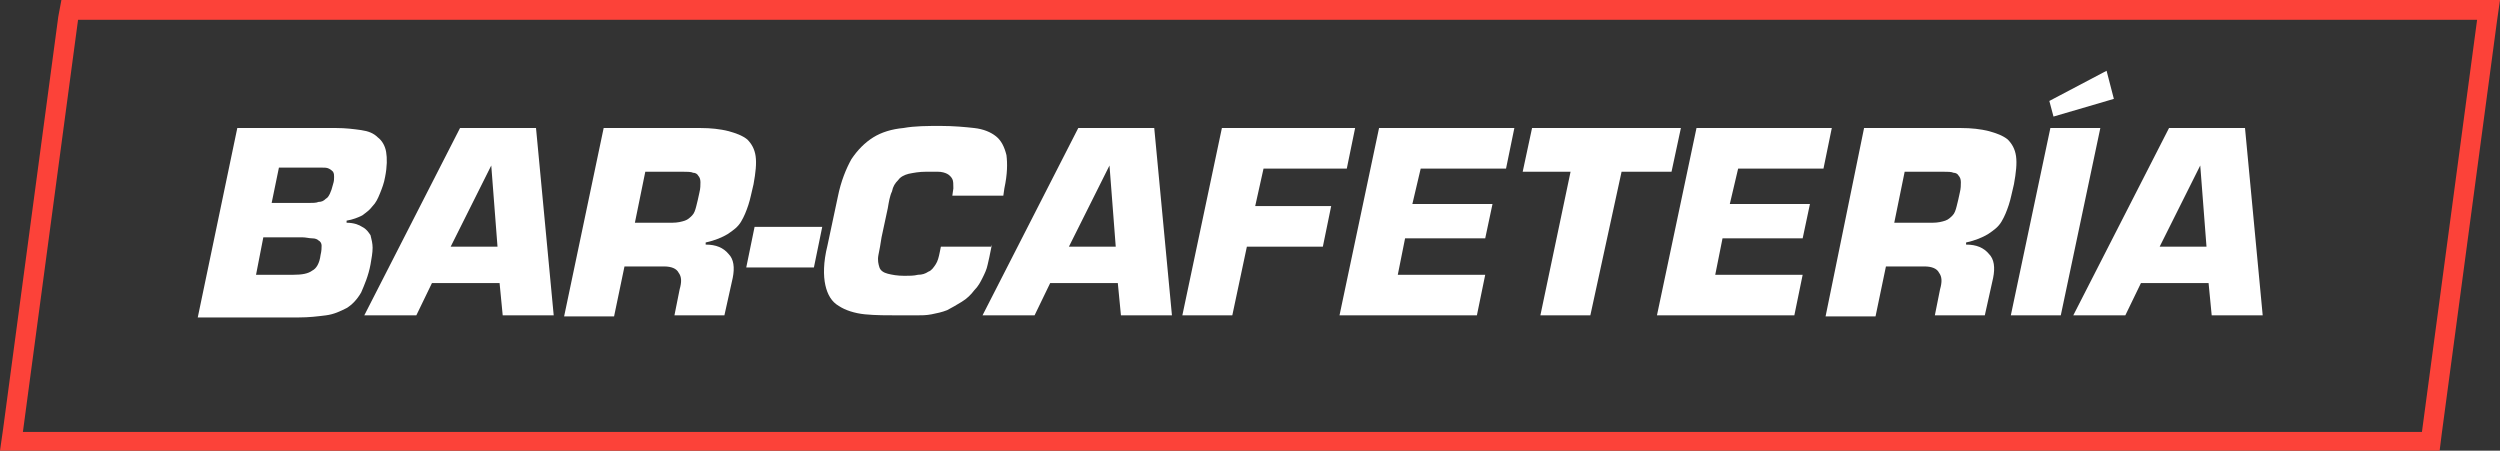
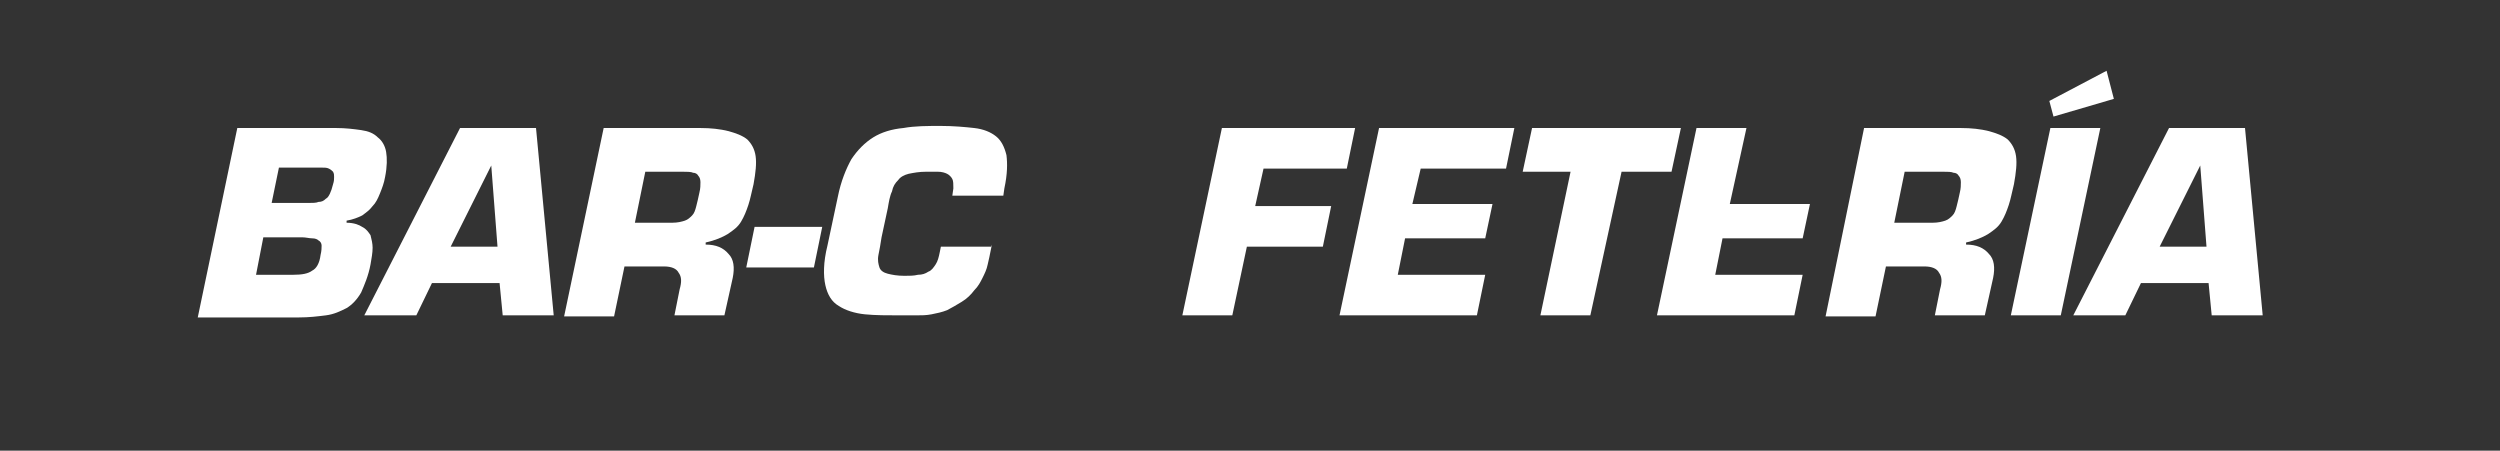
<svg xmlns="http://www.w3.org/2000/svg" version="1.1" id="Capa_1" x="0px" y="0px" viewBox="0 0 240.2 43.3" style="enable-background:new 0 0 240.2 43.3;" xml:space="preserve">
  <rect x="0" y="0" width="240.2" height="43.3" fill="#333333" stroke="none" />
  <style type="text/css"> .st0{fill:#FFFFFF;} .st1{fill:#FC4239;} </style>
  <g>
    <g>
      <path class="st0" d="M22.8,12.3h9.5c0.9,0,1.7,0.1,2.4,0.2c0.7,0.1,1.2,0.3,1.6,0.7c0.4,0.3,0.7,0.8,0.8,1.4 c0.1,0.6,0.1,1.4-0.1,2.4c-0.1,0.6-0.3,1.1-0.5,1.6c-0.2,0.5-0.4,0.9-0.7,1.2c-0.3,0.4-0.6,0.6-1,0.9c-0.4,0.2-0.9,0.4-1.5,0.5 l0,0.2c0.7,0,1.2,0.2,1.5,0.4c0.4,0.2,0.6,0.5,0.8,0.8c0.1,0.4,0.2,0.8,0.2,1.2c0,0.5-0.1,1-0.2,1.6c-0.2,1.1-0.6,2-0.9,2.7 c-0.4,0.7-0.9,1.2-1.4,1.5c-0.6,0.3-1.2,0.6-2,0.7c-0.8,0.1-1.6,0.2-2.6,0.2H19L22.8,12.3z M24.6,26.4h3.6c0.8,0,1.4-0.1,1.8-0.4 c0.4-0.2,0.7-0.7,0.8-1.5c0.1-0.4,0.1-0.7,0.1-0.9c0-0.2-0.1-0.4-0.3-0.5c-0.1-0.1-0.3-0.2-0.6-0.2c-0.3,0-0.6-0.1-1-0.1h-3.7 L24.6,26.4z M26.1,19.5h3.5c0.4,0,0.8,0,1-0.1c0.3,0,0.5-0.1,0.7-0.3c0.2-0.1,0.3-0.3,0.4-0.5c0.1-0.2,0.2-0.5,0.3-0.9 c0.1-0.3,0.1-0.5,0.1-0.7c0-0.2,0-0.3-0.1-0.5c-0.1-0.1-0.2-0.2-0.4-0.3c-0.2-0.1-0.4-0.1-0.8-0.1h-4L26.1,19.5z" />
      <path class="st0" d="M41.5,27.2L40,30.3h-5l9.2-18h7.3l1.7,18h-4.9L48,27.2H41.5z M47.2,15.9L47.2,15.9l-3.9,7.8h4.5L47.2,15.9z" />
      <path class="st0" d="M58,12.3h9.3c1,0,1.9,0.1,2.7,0.3c0.7,0.2,1.3,0.4,1.8,0.8c0.4,0.4,0.7,0.9,0.8,1.6c0.1,0.7,0,1.6-0.2,2.7 c-0.2,0.8-0.3,1.4-0.5,2c-0.2,0.6-0.4,1.1-0.7,1.6c-0.3,0.5-0.7,0.8-1.3,1.2c-0.5,0.3-1.2,0.6-2.1,0.8l0,0.2c1,0,1.7,0.3,2.2,0.9 c0.5,0.5,0.6,1.3,0.4,2.3l-0.8,3.6h-4.8l0.5-2.5c0.2-0.7,0.2-1.2-0.1-1.6c-0.2-0.4-0.7-0.6-1.4-0.6H60l-1,4.8h-4.8L58,12.3z M64.6,21.4c0.5,0,0.9-0.1,1.2-0.2c0.3-0.1,0.5-0.3,0.7-0.5c0.2-0.2,0.3-0.5,0.4-0.9c0.1-0.4,0.2-0.8,0.3-1.3 c0.1-0.4,0.1-0.7,0.1-1c0-0.3-0.1-0.5-0.2-0.6c-0.1-0.2-0.3-0.3-0.5-0.3c-0.2-0.1-0.6-0.1-1-0.1H62l-1,4.9H64.6z" />
      <path class="st0" d="M79,21.8l-0.8,3.9h-6.5l0.8-3.9H79z" />
      <path class="st0" d="M95.3,23.5l-0.1,0.5c-0.1,0.5-0.2,1-0.3,1.4c-0.1,0.5-0.3,0.9-0.5,1.3c-0.2,0.4-0.4,0.8-0.8,1.2 c-0.3,0.4-0.7,0.8-1.2,1.1c-0.5,0.3-1,0.6-1.4,0.8c-0.5,0.2-1,0.3-1.5,0.4c-0.5,0.1-1,0.1-1.5,0.1s-1,0-1.5,0 c-1.2,0-2.4,0-3.4-0.1c-1-0.1-1.9-0.4-2.5-0.8c-0.7-0.4-1.1-1.1-1.3-2c-0.2-0.9-0.2-2.2,0.2-3.8l1-4.7c0.3-1.5,0.8-2.7,1.3-3.6 c0.6-0.9,1.3-1.6,2.1-2.1c0.8-0.5,1.8-0.8,2.9-0.9c1.1-0.2,2.3-0.2,3.6-0.2c1.2,0,2.3,0.1,3.2,0.2c0.9,0.1,1.6,0.4,2.1,0.8 c0.5,0.4,0.8,1,1,1.8c0.1,0.8,0.1,1.8-0.2,3.2l-0.1,0.7h-4.9l0.1-0.7c0-0.4,0-0.7-0.1-0.9c-0.1-0.2-0.3-0.4-0.5-0.5 c-0.2-0.1-0.5-0.2-0.9-0.2c-0.3,0-0.7,0-1.1,0c-0.7,0-1.2,0.1-1.7,0.2c-0.4,0.1-0.8,0.3-1,0.6c-0.3,0.3-0.5,0.6-0.6,1.1 c-0.2,0.4-0.3,1-0.4,1.6l-0.6,2.8c-0.1,0.7-0.2,1.2-0.3,1.7c-0.1,0.5,0,0.9,0.1,1.2c0.1,0.3,0.4,0.5,0.8,0.6 c0.4,0.1,0.9,0.2,1.6,0.2c0.5,0,0.9,0,1.3-0.1c0.4,0,0.7-0.1,1-0.3c0.3-0.1,0.5-0.4,0.7-0.7c0.2-0.3,0.3-0.7,0.4-1.2l0.1-0.5H95.3 z" />
-       <path class="st0" d="M100.9,27.2l-1.5,3.1h-5l9.2-18h7.3l1.7,18h-4.9l-0.3-3.1H100.9z M106.6,15.9L106.6,15.9l-3.9,7.8h4.5 L106.6,15.9z" />
      <path class="st0" d="M120.6,19.8h7.3l-0.8,3.9h-7.3l-1.4,6.6h-4.8l3.8-18h12.8l-0.8,3.9h-8L120.6,19.8z" />
      <path class="st0" d="M135.7,19.6h7.7l-0.7,3.3H135l-0.7,3.5h8.4l-0.8,3.9h-13.2l3.8-18h13l-0.8,3.9h-8.2L135.7,19.6z" />
      <path class="st0" d="M152.8,30.3H148l2.9-13.8h-4.6l0.9-4.2h14.3l-0.9,4.2h-4.8L152.8,30.3z" />
-       <path class="st0" d="M166.2,19.6h7.7l-0.7,3.3h-7.7l-0.7,3.5h8.4l-0.8,3.9h-13.2l3.8-18h13l-0.8,3.9h-8.2L166.2,19.6z" />
+       <path class="st0" d="M166.2,19.6h7.7l-0.7,3.3h-7.7l-0.7,3.5h8.4l-0.8,3.9h-13.2l3.8-18h13h-8.2L166.2,19.6z" />
      <path class="st0" d="M179.1,12.3h9.3c1,0,1.9,0.1,2.7,0.3c0.7,0.2,1.3,0.4,1.8,0.8c0.4,0.4,0.7,0.9,0.8,1.6c0.1,0.7,0,1.6-0.2,2.7 c-0.2,0.8-0.3,1.4-0.5,2c-0.2,0.6-0.4,1.1-0.7,1.6c-0.3,0.5-0.7,0.8-1.3,1.2c-0.5,0.3-1.2,0.6-2.1,0.8l0,0.2c1,0,1.7,0.3,2.2,0.9 c0.5,0.5,0.6,1.3,0.4,2.3l-0.8,3.6h-4.8l0.5-2.5c0.2-0.7,0.2-1.2-0.1-1.6c-0.2-0.4-0.7-0.6-1.4-0.6h-3.7l-1,4.8h-4.8L179.1,12.3z M185.7,21.4c0.5,0,0.9-0.1,1.2-0.2c0.3-0.1,0.5-0.3,0.7-0.5c0.2-0.2,0.3-0.5,0.4-0.9c0.1-0.4,0.2-0.8,0.3-1.3 c0.1-0.4,0.1-0.7,0.1-1c0-0.3-0.1-0.5-0.2-0.6c-0.1-0.2-0.3-0.3-0.5-0.3c-0.2-0.1-0.6-0.1-1-0.1H183l-1,4.9H185.7z" />
      <path class="st0" d="M198,30.3h-4.8l3.8-18h4.8L198,30.3z M203.1,9.5l-5.8,1.7l-0.4-1.5l5.5-2.9L203.1,9.5z" />
      <path class="st0" d="M205.7,27.2l-1.5,3.1h-5l9.2-18h7.3l1.7,18h-4.9l-0.3-3.1H205.7z M211.4,15.9L211.4,15.9l-3.9,7.8h4.5 L211.4,15.9z" />
    </g>
    <g>
-       <path class="st1" d="M238,1.9l-5.3,39.6H2.2L7.5,1.9H238 M240.2,0H238H7.5H5.9L5.6,1.6L0.3,41.2L0,43.3h2.2h230.6h1.6l0.2-1.6 l5.3-39.6L240.2,0L240.2,0z" />
-     </g>
+       </g>
  </g>
</svg>